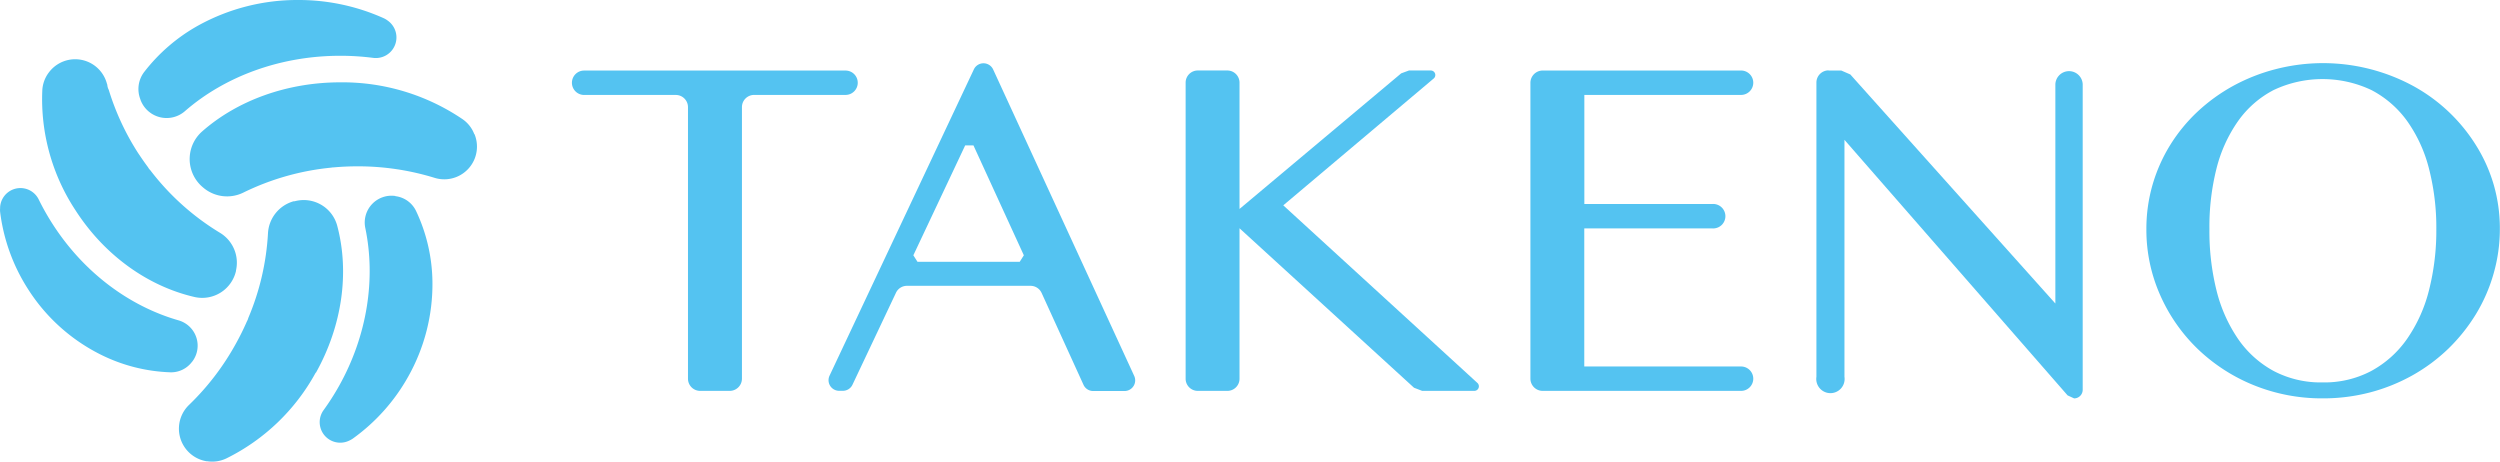
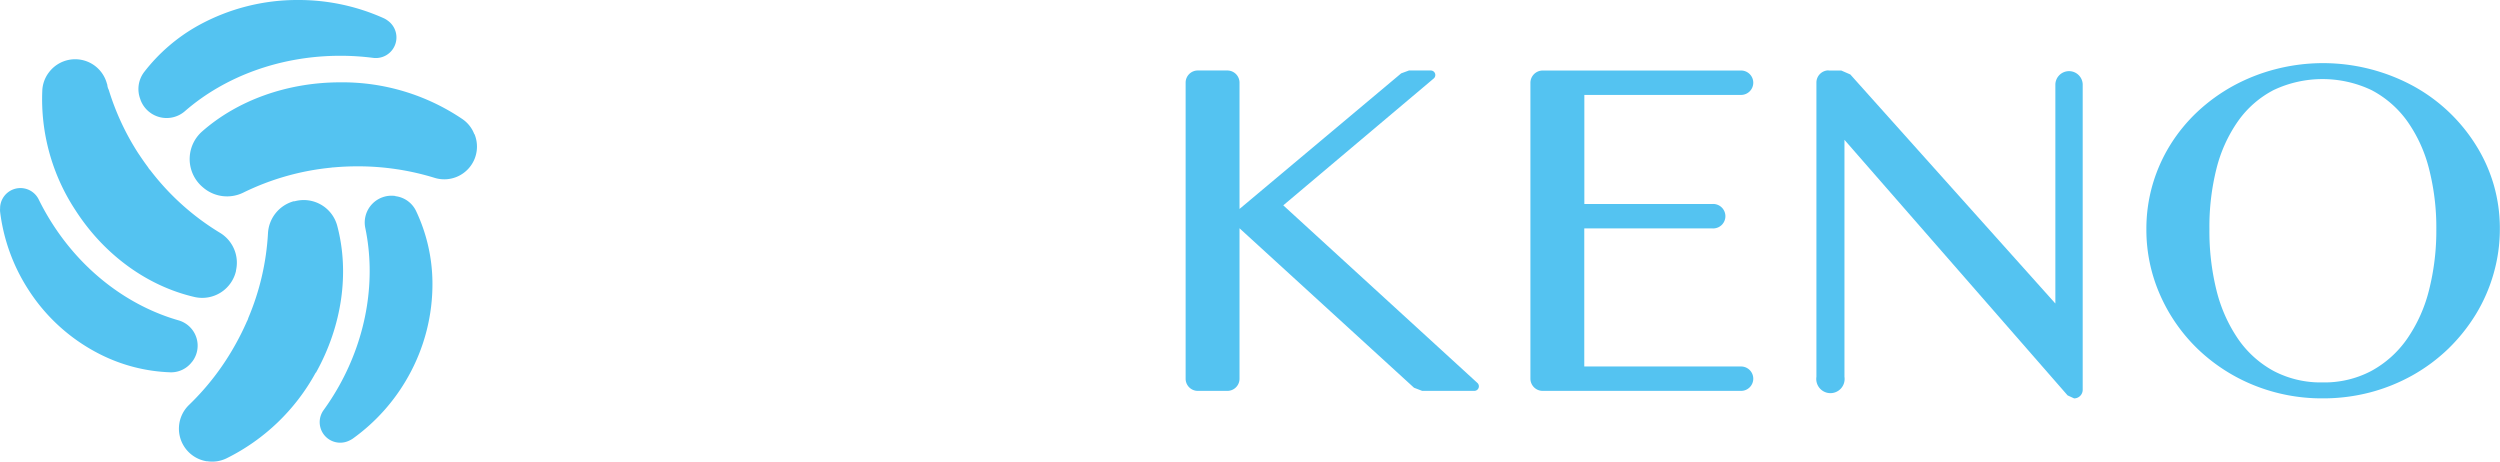
<svg xmlns="http://www.w3.org/2000/svg" id="logo" data-name="logo" viewBox="0 0 705.07 130.19">
  <defs>
    <style>.color{fill:#54c3f1;}</style>
  </defs>
  <path class="color" d="M54.18,102a7.42,7.42,0,0,0-1.37-10.4,7.51,7.51,0,0,0-2.44-1.24c-14-4-26.8-13.58-35.49-27.06a70,70,0,0,1-4-7.06A5.74,5.74,0,0,0,0,58.49v.24a5.57,5.57,0,0,0,0,1,52.15,52.15,0,0,0,8,22A51.56,51.56,0,0,0,28.2,99.92,47.54,47.54,0,0,0,48,105a7.37,7.37,0,0,0,6.09-2.91l.1-.12" transform="translate(0.03 0)" />
  <path class="color" d="M66.53,76.42v-.16A9.85,9.85,0,0,0,62,65.65,70.91,70.91,0,0,1,42.35,48a3.79,3.79,0,0,1-.64-.85c-1-1.33-1.91-2.67-2.8-4a71.8,71.8,0,0,1-8.27-17.81,3.71,3.71,0,0,1-.4-1.34c0-.16-.1-.33-.14-.49a9.26,9.26,0,0,0-16.28-3.17l-.13.17a9.12,9.12,0,0,0-1.79,5,56.92,56.92,0,0,0,9.3,33.7C29.4,72,41.68,80.73,54.86,83.77a9.77,9.77,0,0,0,11.67-7.36" transform="translate(0.03 0)" />
  <path class="color" d="M39.57,28.11l.13.31a7.85,7.85,0,0,0,12.47,2.89c11.33-9.84,27-15.58,43.77-15.58a73.61,73.61,0,0,1,9.27.59,5.81,5.81,0,0,0,4.16-10.47l-.19-.14a6.2,6.2,0,0,0-1-.58A58.59,58.59,0,0,0,84.1,0,57.81,57.81,0,0,0,56,7.13a49.91,49.91,0,0,0-15.4,13.22,7.93,7.93,0,0,0-1,7.76" transform="translate(0.03 0)" />
  <path class="color" d="M133.75,37.88a9,9,0,0,0-3.36-4.29A60.38,60.38,0,0,0,95.94,23.22c-15,0-29,5.1-38.93,13.82a10.38,10.38,0,0,0-1,14.63,10.09,10.09,0,0,0,.92.93l.29.25a10.37,10.37,0,0,0,11.45,1.43,72.2,72.2,0,0,1,24.7-7,3.82,3.82,0,0,1,.68-.07c2.23-.2,4.47-.3,6.74-.3a73.27,73.27,0,0,1,21.76,3.25,9.22,9.22,0,0,0,11.37-12,.91.91,0,0,0-.11-.3" transform="translate(0.03 0)" />
  <path class="color" d="M111.52,55.28a7.56,7.56,0,0,0-8.53,9c3,14.34.56,30.32-7.35,44.48a70.26,70.26,0,0,1-4.41,6.91,5.79,5.79,0,0,0,7.18,8.62l.21-.1a6.09,6.09,0,0,0,.89-.52,53.75,53.75,0,0,0,15.58-17.45,53.21,53.21,0,0,0,6.84-26.79,48,48,0,0,0-4.62-19.93,7.45,7.45,0,0,0-5.56-4.14h-.23" transform="translate(0.03 0)" />
  <path class="color" d="M89.08,105.1c7.43-13.3,9.48-28.32,6-41.42a9.78,9.78,0,0,0-12-6.92l-.14,0H82.8a9.92,9.92,0,0,0-7.25,9A71.14,71.14,0,0,1,70,89.67a4,4,0,0,1-.41,1q-1.44,3.3-3.2,6.44A72.43,72.43,0,0,1,53.3,114.18a9.31,9.31,0,0,0,4.94,15.91h.22a9.26,9.26,0,0,0,5.36-.81A57.87,57.87,0,0,0,89,105.11" transform="translate(0.03 0)" />
-   <path class="color" d="M241.88,23.33h0a3.44,3.44,0,0,1-3.44,3.44h-25.8a3.44,3.44,0,0,0-3.42,3.44V106.8a3.46,3.46,0,0,1-3.46,3.44h-8.31A3.44,3.44,0,0,1,194,106.8h0V30.22a3.44,3.44,0,0,0-3.42-3.44H164.71a3.44,3.44,0,1,1,0-6.88h73.72a3.44,3.44,0,0,1,3.45,3.43h0" transform="translate(0.03 0)" />
-   <path class="color" d="M252.64,82.61l-12.26,25.92a3,3,0,0,1-2.74,1.69h-1a3,3,0,0,1-3-3,3.08,3.08,0,0,1,.28-1.26l40.71-86.4a3,3,0,0,1,5.42,0L319.84,106a3,3,0,0,1-1.46,4,3,3,0,0,1-1.24.28h-8.87a3,3,0,0,1-2.72-1.75L293.73,82.61a3.43,3.43,0,0,0-3.12-2H255.74a3.41,3.41,0,0,0-3.1,2M288.72,72,274.51,41h-2.33l-14.62,31,1.17,1.84h28.83Z" transform="translate(0.03 0)" />
  <path class="color" d="M349.55,64.38v42.44a3.43,3.43,0,0,1-3.43,3.42h-8.34a3.43,3.43,0,0,1-3.43-3.42V23.3a3.43,3.43,0,0,1,3.43-3.42h8.33a3.44,3.44,0,0,1,3.44,3.44h0V58.93l45.59-38.24,2.2-.81h6.14a1.28,1.28,0,0,1,.82,2.27L361.89,57.91,416.64,108a1.29,1.29,0,0,1-.87,2.24h-14.7l-2.31-.89Z" transform="translate(0.03 0)" />
  <path class="color" d="M446.78,103.36H491a3.44,3.44,0,1,1,0,6.88H435.06a3.46,3.46,0,0,1-3.47-3.45h0V23.37a3.48,3.48,0,0,1,3.48-3.48H491a3.44,3.44,0,0,1,0,6.88h-44.2V57.53h36.13a3.45,3.45,0,1,1,.37,6.89,2.29,2.29,0,0,1-.37,0H446.78Z" transform="translate(0.03 0)" />
  <path class="color" d="M515.7,19.89h3.56L521.81,21,579.64,85.6V23.73a3.86,3.86,0,0,1,7.71,0v86.19a2.43,2.43,0,0,1-2.42,2.44h0l-1.84-.85L520.16,39.44v66.84a4,4,0,1,1-7.91,0v-83a3.44,3.44,0,0,1,3.43-3.43h0" transform="translate(0.03 0)" />
  <path class="color" d="M655.12,112.35a51.12,51.12,0,0,1-19.58-3.74,49.68,49.68,0,0,1-15.82-10.26,48,48,0,0,1-10.55-15.19,45.34,45.34,0,0,1-3.86-18.58,44.55,44.55,0,0,1,1.74-12.47A45.18,45.18,0,0,1,612,40.94a46.45,46.45,0,0,1,7.73-9.44,50,50,0,0,1,10.06-7.28,52.08,52.08,0,0,1,11.92-4.7,53.43,53.43,0,0,1,38.8,4.7A47.94,47.94,0,0,1,698.29,41a44,44,0,0,1,5,11.17A44.56,44.56,0,0,1,705,64.59a45.76,45.76,0,0,1-1.78,12.63,46.37,46.37,0,0,1-5,11.43,49.68,49.68,0,0,1-7.73,9.67,49.11,49.11,0,0,1-10.06,7.49,51,51,0,0,1-12,4.85,52.36,52.36,0,0,1-13.42,1.69m0-4.5a28.26,28.26,0,0,0,13.73-3.23,29.37,29.37,0,0,0,10.06-9A41.93,41.93,0,0,0,685,81.92a68.24,68.24,0,0,0,2.08-17.31A66.62,66.62,0,0,0,685,47.51a40.29,40.29,0,0,0-6.16-13.39,28.83,28.83,0,0,0-10.06-8.72,32.27,32.27,0,0,0-27.59,0,28.27,28.27,0,0,0-10,8.72,40.36,40.36,0,0,0-6.1,13.39,67,67,0,0,0-2,17.1,69.13,69.13,0,0,0,2,17.31,42.19,42.19,0,0,0,6.1,13.7,29,29,0,0,0,10,9,28.54,28.54,0,0,0,13.86,3.23" transform="translate(0.03 0)" />
</svg>